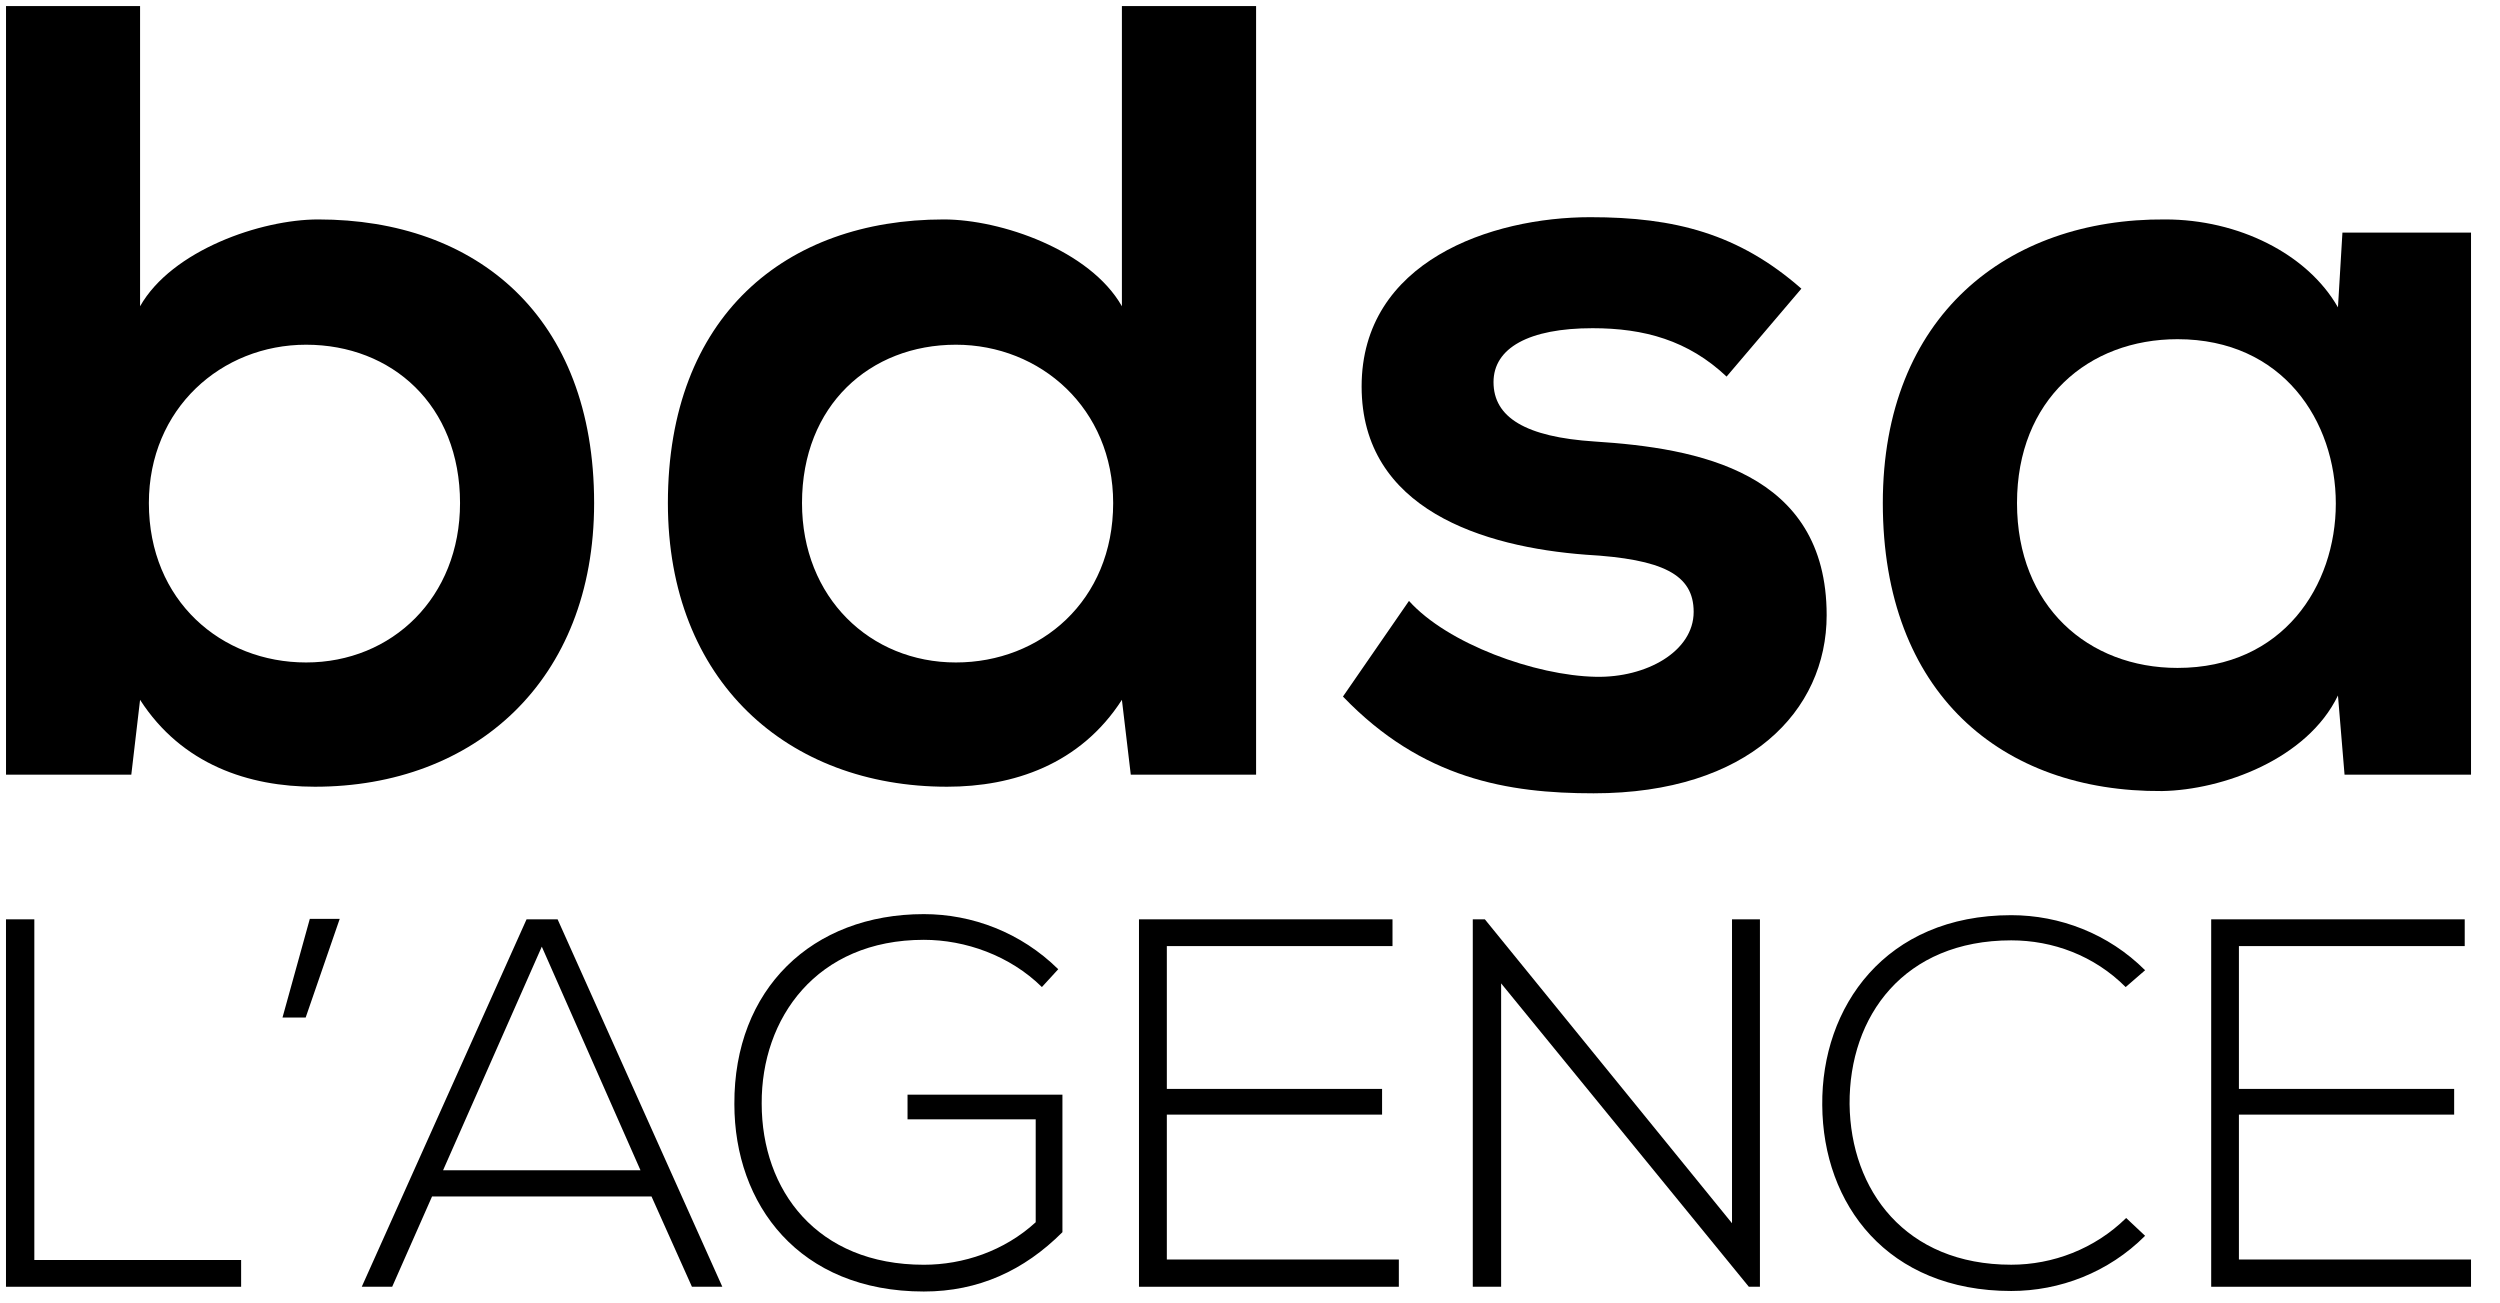
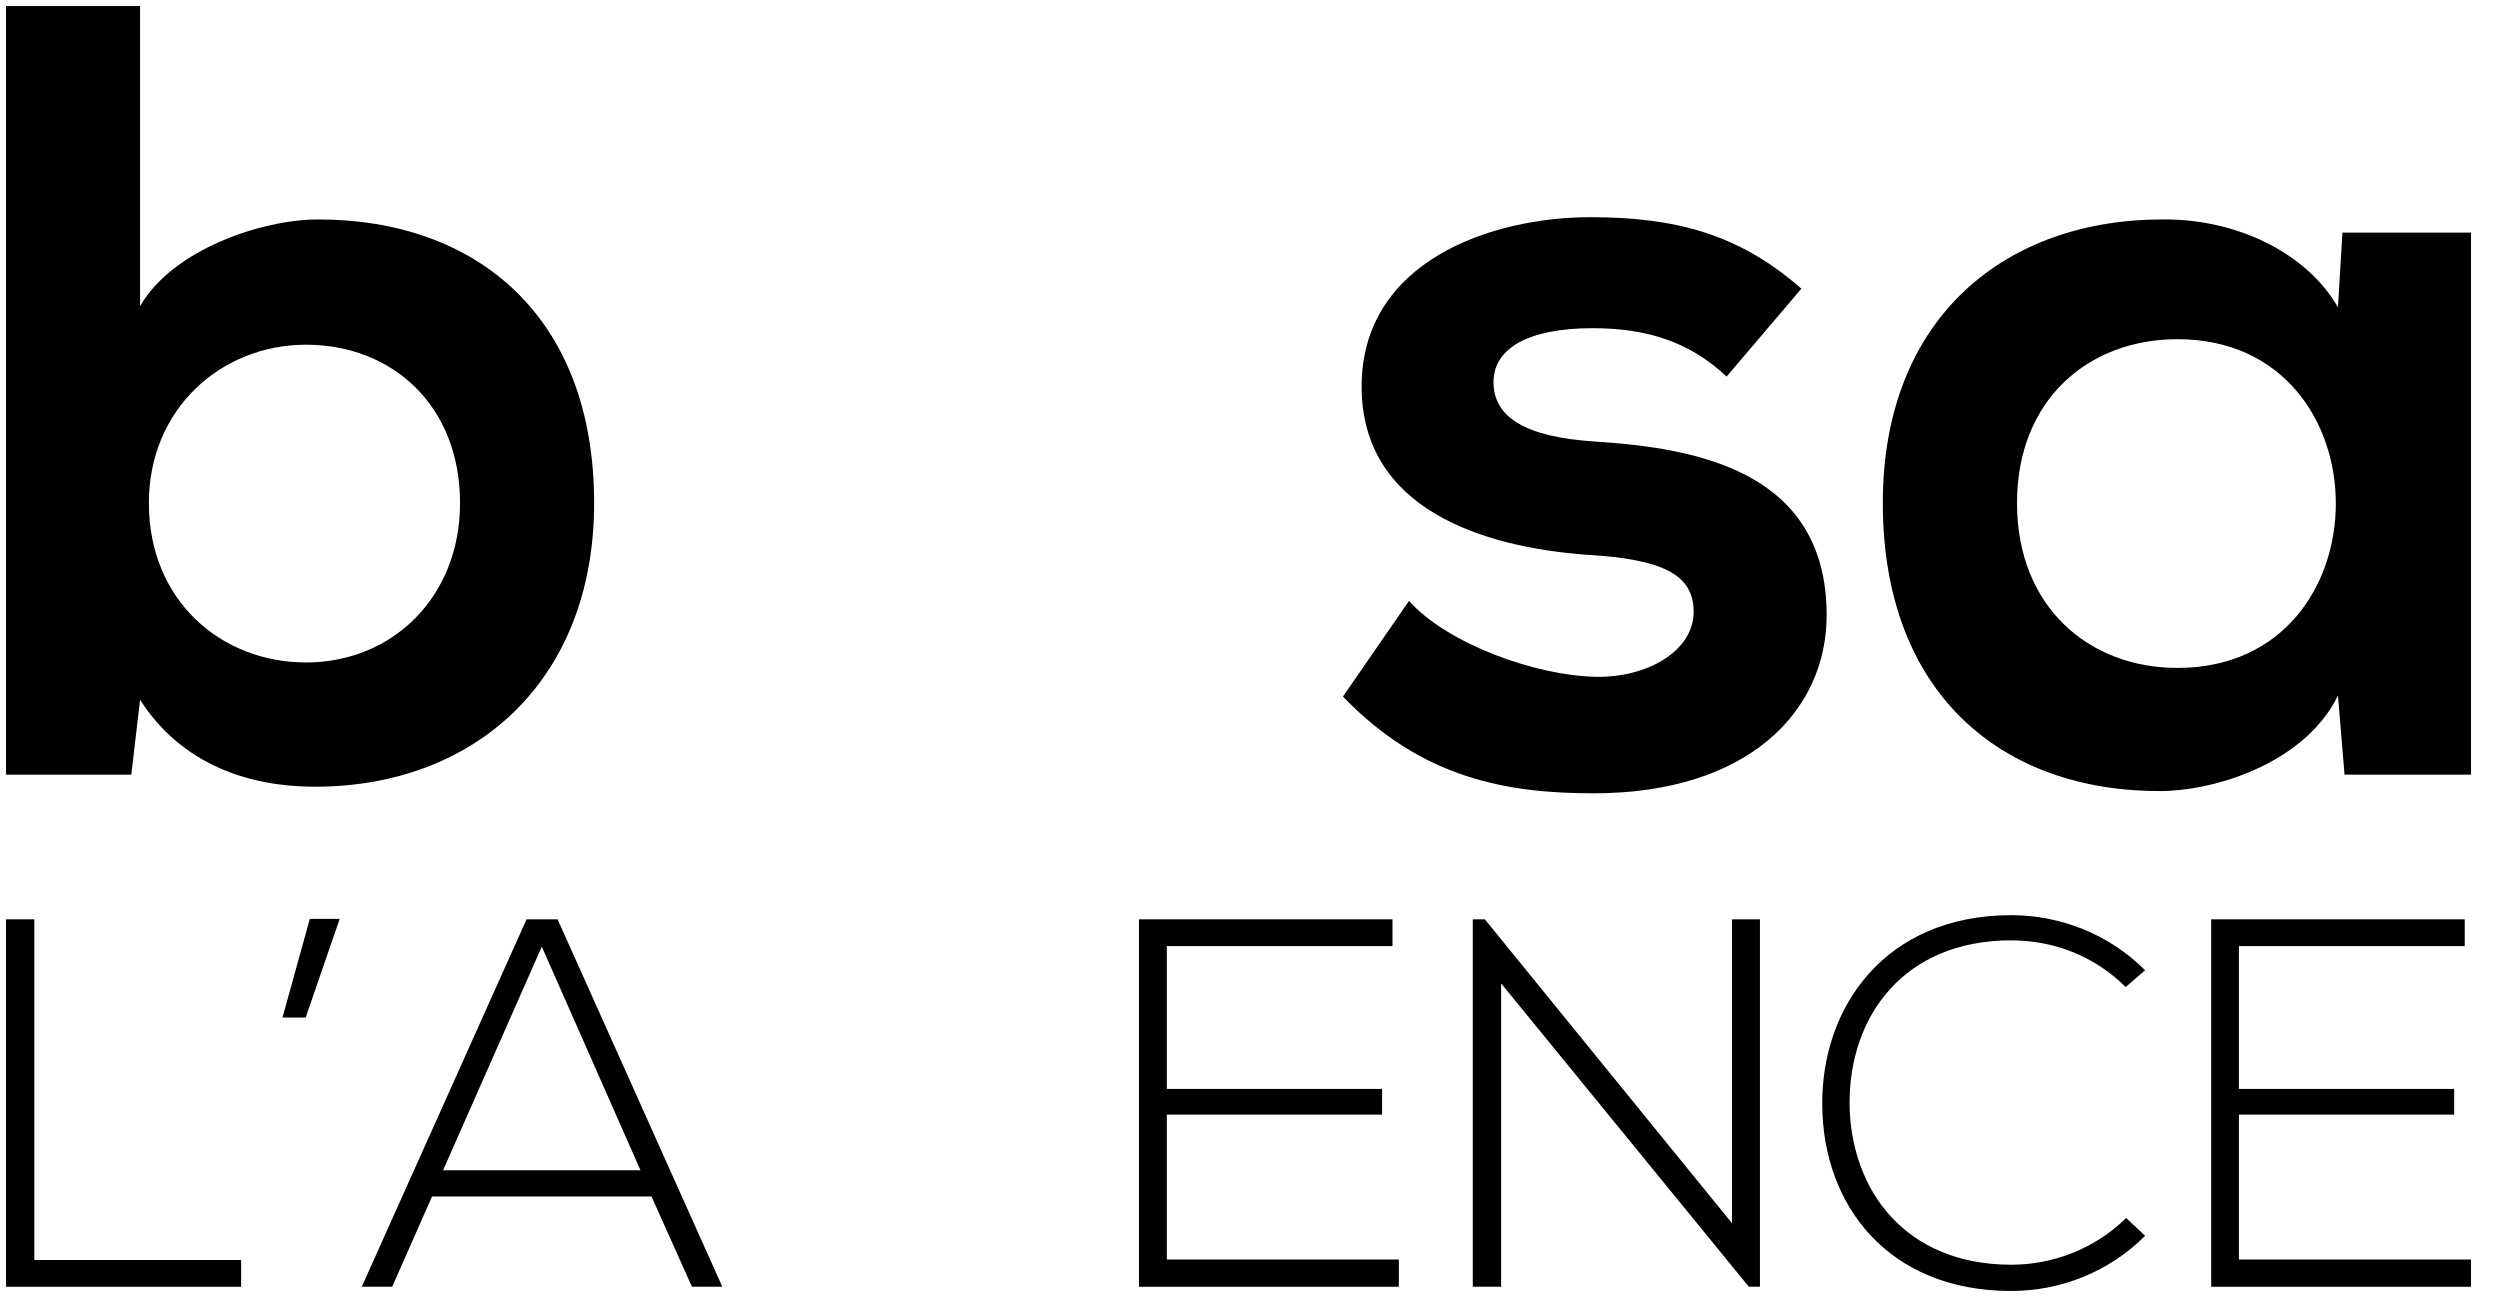
<svg xmlns="http://www.w3.org/2000/svg" width="71px" height="37px" viewBox="0 0 71 37" version="1.1">
  <g id="Symbols" stroke="none" stroke-width="1" fill="none" fill-rule="evenodd">
    <g id="bdsa_logotype_black" transform="translate(-1, -2)" fill="#000000">
      <g transform="translate(1, 2)">
        <path d="M4.228,14.287 C4.228,17.066 6.289,18.814 8.693,18.814 C11.129,18.814 13.065,16.971 13.065,14.287 C13.065,11.506 11.129,9.79 8.693,9.79 C6.289,9.79 4.228,11.602 4.228,14.287 Z M3.978,0.173 L3.978,8.698 C4.882,7.105 7.413,6.232 9.037,6.232 C13.533,6.232 16.873,8.979 16.873,14.287 C16.873,19.345 13.47,22.343 8.943,22.343 C7.07,22.343 5.164,21.717 3.978,19.875 L3.729,22 L0.171,22 L0.171,0.173 L3.978,0.173 Z" id="bigletter-b" />
-         <path d="M22.777,14.287 C22.777,16.971 24.713,18.814 27.147,18.814 C29.551,18.814 31.614,17.066 31.614,14.287 C31.614,11.602 29.551,9.79 27.147,9.79 C24.713,9.79 22.777,11.506 22.777,14.287 Z M35.673,0.173 L35.673,22 L32.114,22 L31.862,19.875 C30.676,21.717 28.77,22.343 26.897,22.343 C22.37,22.343 18.968,19.345 18.968,14.287 C18.968,8.979 22.307,6.232 26.803,6.232 C28.427,6.232 30.958,7.105 31.862,8.698 L31.862,0.173 L35.673,0.173 Z" id="bigletter-d" />
        <path d="M49.035,10.695 C47.945,9.666 46.695,9.321 45.229,9.321 C43.416,9.321 42.416,9.885 42.416,10.852 C42.416,11.852 43.324,12.412 45.291,12.539 C48.194,12.725 51.877,13.381 51.877,17.471 C51.877,20.187 49.662,22.53 45.258,22.53 C42.825,22.53 40.389,22.123 38.14,19.782 L40.015,17.066 C41.107,18.283 43.604,19.189 45.321,19.221 C46.755,19.252 48.1,18.501 48.1,17.377 C48.1,16.316 47.225,15.878 45.041,15.754 C42.136,15.535 38.67,14.474 38.67,10.977 C38.67,7.417 42.355,6.168 45.164,6.168 C47.569,6.168 49.38,6.638 51.159,8.198 L49.035,10.695 Z" id="bigletter-s" />
        <path d="M57.283,14.287 C57.283,17.221 59.311,18.969 61.841,18.969 C67.836,18.969 67.836,9.633 61.841,9.633 C59.311,9.633 57.283,11.352 57.283,14.287 Z M66.525,6.606 L70.177,6.606 L70.177,22 L66.585,22 L66.398,19.752 C65.525,21.562 63.121,22.435 61.403,22.466 C56.845,22.498 53.472,19.687 53.472,14.287 C53.472,8.979 57.001,6.199 61.495,6.232 C63.556,6.232 65.525,7.199 66.398,8.729 L66.525,6.606 Z" id="bigletter-a" />
        <polygon id="letter-l" points="0.975 26.109 0.975 35.784 6.848 35.784 6.848 36.544 0.17 36.544 0.17 26.109" />
        <polygon id="letter-apostrophe" points="8.023 28.898 8.799 26.095 9.648 26.095 8.681 28.898" />
        <path d="M18.19,33.236 L15.387,26.885 L12.583,33.236 L18.19,33.236 Z M19.651,36.544 L18.503,33.98 L12.27,33.98 L11.138,36.544 L10.274,36.544 L14.954,26.109 L15.836,26.109 L20.514,36.544 L19.651,36.544 Z" id="letter-a" />
-         <path d="M29.59,28.032 C28.682,27.137 27.414,26.691 26.237,26.691 C23.181,26.691 21.618,28.928 21.632,31.342 C21.632,33.801 23.195,35.919 26.237,35.919 C27.357,35.919 28.519,35.531 29.414,34.712 L29.414,31.789 L25.774,31.789 L25.774,31.088 L30.173,31.088 L30.173,34.994 C29.084,36.083 27.788,36.679 26.237,36.679 C22.689,36.679 20.856,34.204 20.856,31.357 C20.84,28.091 23.061,25.961 26.237,25.961 C27.609,25.961 28.995,26.481 30.054,27.526 L29.59,28.032 Z" id="letter-g" />
        <polygon id="letter-e-1" points="33.138 30.925 39.251 30.925 39.251 31.655 33.138 31.655 33.138 35.77 39.727 35.77 39.727 36.544 32.347 36.544 32.347 26.109 39.547 26.109 39.547 26.869 33.138 26.869" />
        <polygon id="letter-n" points="42.17 26.109 49.189 34.74 49.189 26.109 49.982 26.109 49.982 36.544 49.667 36.544 42.632 27.928 42.632 36.544 41.827 36.544 41.827 26.109" />
        <path d="M60.921,35.097 C59.877,36.143 58.491,36.664 57.119,36.664 C53.602,36.664 51.768,34.203 51.752,31.386 C51.724,28.598 53.542,25.991 57.119,25.991 C58.491,25.991 59.877,26.511 60.921,27.555 L60.369,28.033 C59.475,27.137 58.298,26.706 57.119,26.706 C54.077,26.706 52.512,28.852 52.528,31.358 C52.557,33.8 54.109,35.918 57.119,35.918 C58.298,35.918 59.489,35.471 60.383,34.591 L60.921,35.097 Z" id="letter-c" />
        <polygon id="letter-e-2" points="63.585 30.925 69.698 30.925 69.698 31.655 63.585 31.655 63.585 35.77 70.177 35.77 70.177 36.544 62.798 36.544 62.798 26.109 69.998 26.109 69.998 26.869 63.585 26.869" />
      </g>
    </g>
  </g>
</svg>